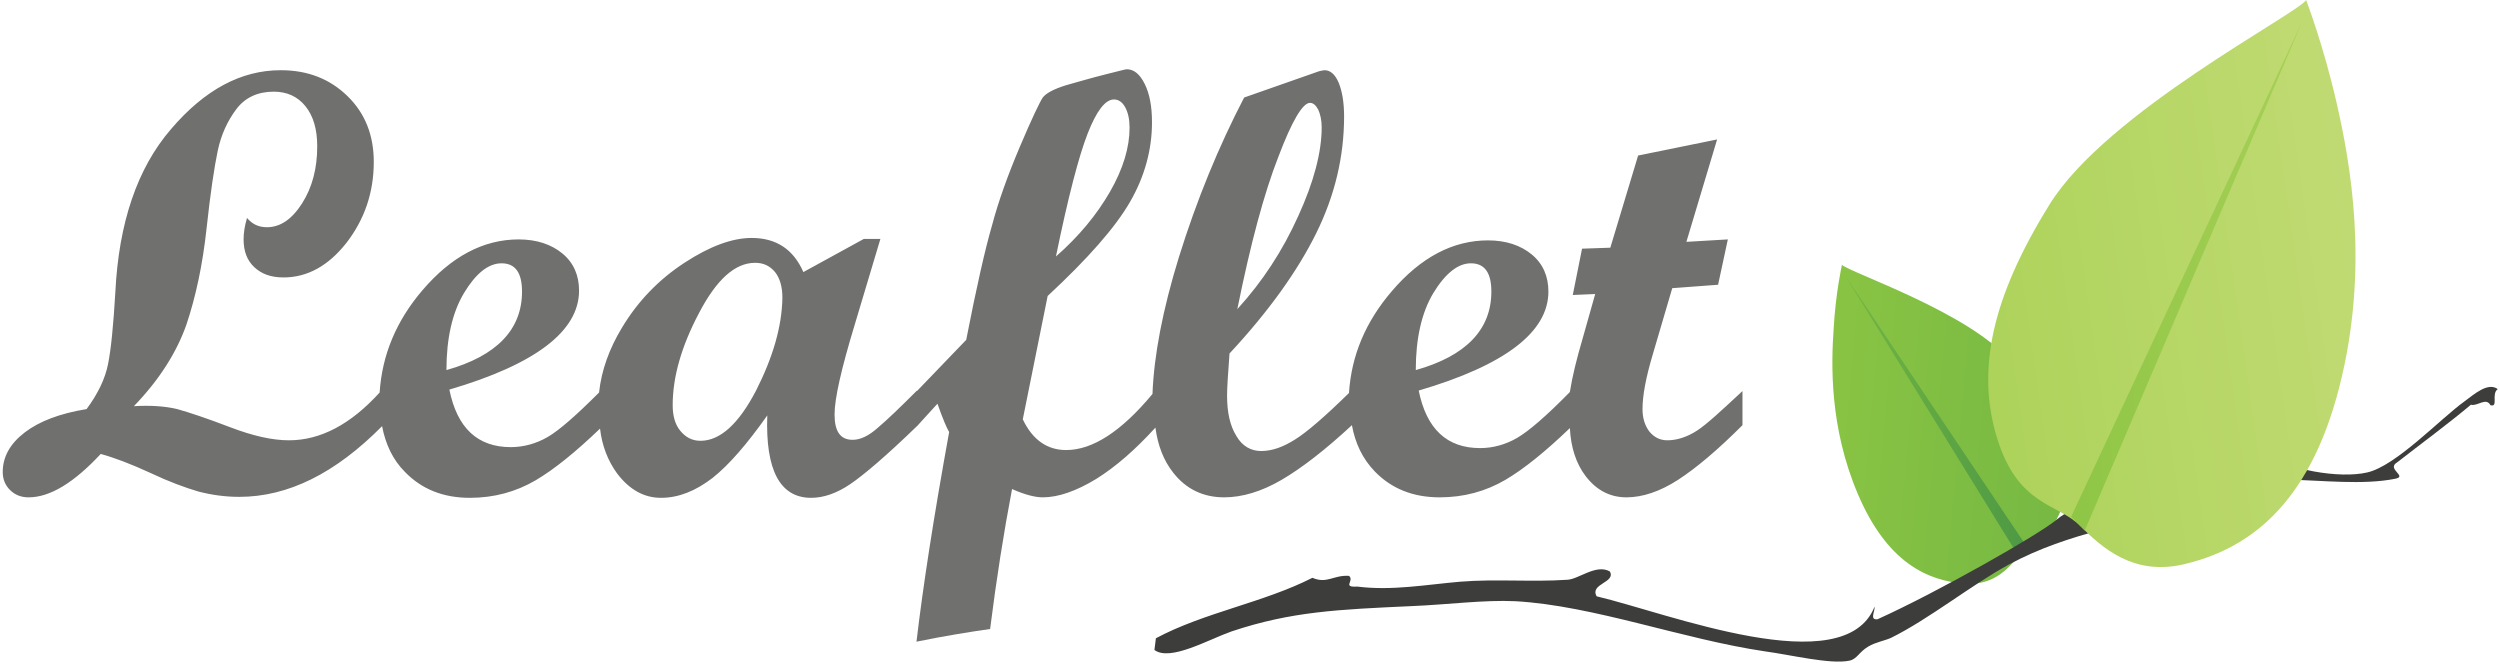
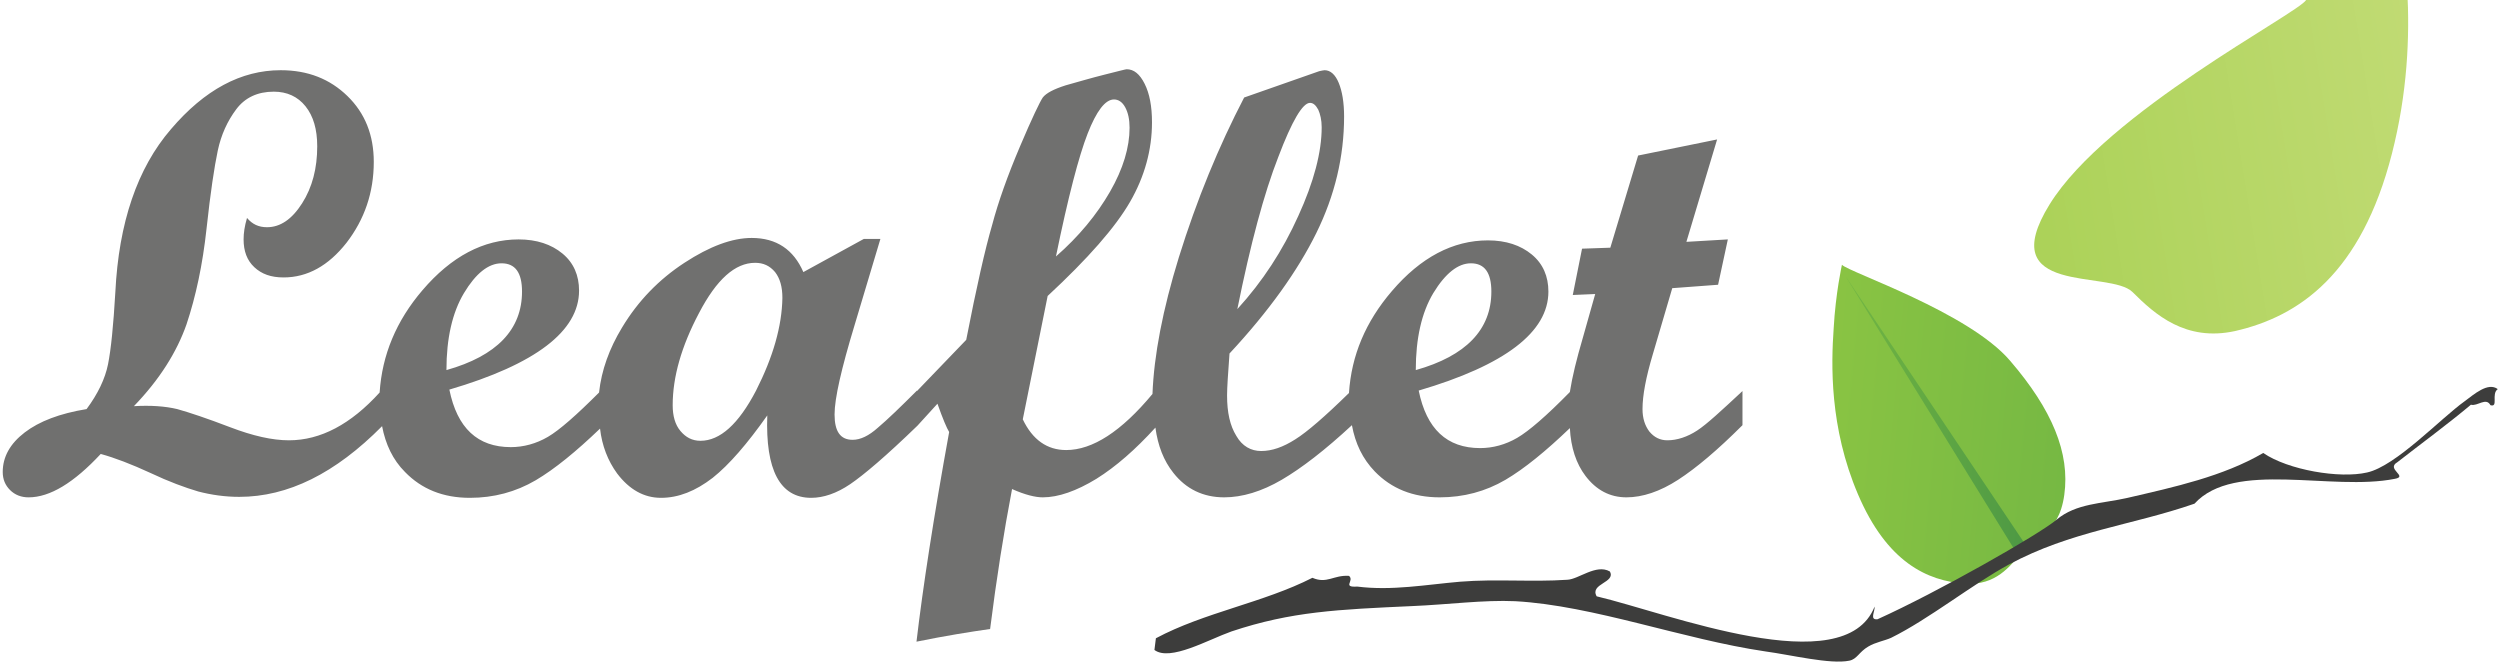
<svg xmlns="http://www.w3.org/2000/svg" width="3.77em" height="1em" viewBox="0 0 512 136">
  <defs>
    <linearGradient id="SVGi9Il4cYE" x1="-6.234%" x2="103.068%" y1="45.374%" y2="58.975%">
      <stop offset="0%" stop-color="#8AC443" />
      <stop offset="100%" stop-color="#75B843" />
    </linearGradient>
    <linearGradient id="SVGrNwKbezX" x1="-10.801%" x2="110.996%" y1="43.538%" y2="56.986%">
      <stop offset="0%" stop-color="#75B843" />
      <stop offset="100%" stop-color="#4B9744" />
    </linearGradient>
    <linearGradient id="SVGCv8XgdLm" x1="108.51%" x2="-3.274%" y1="41.458%" y2="65.747%">
      <stop offset="0%" stop-color="#C1DB74" />
      <stop offset="100%" stop-color="#ACD259" />
    </linearGradient>
    <linearGradient id="SVGQScLUcFX" x1="129.073%" x2="-25.413%" y1="38.386%" y2="61.919%">
      <stop offset="0%" stop-color="#ACD259" />
      <stop offset="100%" stop-color="#8AC443" />
    </linearGradient>
  </defs>
  <path fill="#70706F" d="M347.7 88.3c-2 1.3-4.1 2-6.1 2c-1.5 0-2.7-.6-3.7-1.8c-.9-1.2-1.4-2.7-1.4-4.6c0-2.8.7-6.5 2.1-11.2l4-13.6l9.4-.7l2-9.3l-8.5.5l6.3-21l-16.2 3.3l-5.7 18.9l-5.8.2l-1.9 9.5l4.6-.2l-2.6 9.2c-1.2 4.1-2.1 7.7-2.6 10.9c-4.8 4.9-8.4 8-10.8 9.4s-5 2.1-7.6 2.1c-6.8 0-11-3.9-12.6-11.8c17.7-5.2 26.6-12 26.6-20.3c0-3.1-1.1-5.7-3.4-7.6s-5.3-2.9-9-2.9c-7.2 0-13.8 3.5-19.7 10.4c-5.4 6.3-8.3 13.2-8.8 20.9c-4.9 4.8-8.6 8-11 9.5c-2.5 1.6-4.8 2.4-7 2.4c-2.1 0-3.9-1-5.1-3.1c-1.3-2.1-1.9-4.8-1.9-8.3c0-1.6.2-4.5.5-8.6c8.1-8.7 14-17 17.8-24.7s5.7-15.7 5.7-23.9c0-2.9-.4-5.2-1.1-6.9s-1.7-2.6-2.9-2.6c-.2 0-.6.1-1.1.2L254.8 20c-5.2 10-9.7 20.9-13.4 32.8c-3.3 10.7-5.1 20.1-5.4 28c-6.4 7.7-12.3 11.5-17.7 11.5c-3.9 0-6.9-2.1-8.9-6.3l5.1-25.3c8.3-7.7 13.9-14.1 16.9-19.3s4.5-10.7 4.5-16.3c0-3.3-.5-5.9-1.5-7.9s-2.2-3-3.7-3c-.2 0-1.7.4-4.5 1.1s-5.5 1.5-8 2.2c-2.5.8-4 1.6-4.7 2.5c-.6.9-2.2 4.2-4.7 10.1s-4.4 11.2-5.7 16.1c-1.4 4.8-3.2 12.7-5.3 23.5l-10.1 10.5v-.1c-3.4 3.4-6.1 6-8 7.6c-1.9 1.7-3.6 2.5-5.2 2.5c-2.5 0-3.7-1.7-3.7-5.2c0-3.3 1.4-9.4 4.1-18.3l5.3-17.7h-3.4l-12.4 6.8c-2-4.6-5.5-7-10.6-7q-6 0-13.8 5.1c-5.2 3.4-9.5 7.8-12.8 13.3c-2.6 4.3-4.2 8.7-4.7 13.3c-4.6 4.6-8.1 7.7-10.5 9.1s-5 2.1-7.6 2.1c-6.8 0-11-3.9-12.6-11.8c17.7-5.2 26.6-12 26.6-20.3c0-3.1-1.1-5.7-3.4-7.6s-5.3-2.9-9-2.9c-7.2 0-13.8 3.5-19.7 10.4c-5.4 6.3-8.3 13.3-8.8 21c-5.9 6.5-12.1 9.8-18.6 9.8c-3.4 0-7.4-.9-12.1-2.7s-8.3-3-10.8-3.7c-2.5-.6-5.5-.8-8.9-.6c5.3-5.5 8.8-11.1 10.8-16.8c1.9-5.7 3.3-12.2 4.1-19.6s1.6-12.7 2.3-16s2-6.1 3.8-8.5s4.4-3.6 7.7-3.6c2.7 0 4.9 1 6.5 3s2.4 4.7 2.4 8.2c0 4.5-1 8.4-3.1 11.7s-4.5 4.9-7.2 4.9c-1.7 0-3-.6-4.1-1.9c-.5 1.7-.7 3.1-.7 4.4c0 2.4.7 4.3 2.2 5.7s3.4 2.1 6 2.1c4.9 0 9.2-2.4 12.9-7.1c3.7-4.8 5.6-10.3 5.6-16.6q0-8.25-5.4-13.5c-3.6-3.5-8.1-5.3-13.7-5.3c-8.1 0-15.6 4-22.5 12.1c-6.9 8-10.7 19.2-11.4 33.4c-.4 6.9-.9 11.8-1.5 14.8s-2.1 6.1-4.4 9.2c-5.5.9-9.7 2.5-12.7 4.8Q.2 92.15.2 96.8c0 1.5.5 2.7 1.5 3.7S4 102 5.5 102c4.4 0 9.3-3 14.8-8.9q4.35 1.2 10.2 3.9c3.8 1.8 7.1 3 9.8 3.8c2.7.7 5.5 1.1 8.4 1.1c10 0 19.7-4.8 29.3-14.5c.7 3.7 2.2 6.9 4.7 9.4c3.4 3.5 7.8 5.3 13.3 5.3q7.35 0 13.5-3.6c3.9-2.3 8.3-5.9 13.2-10.6c.4 3.5 1.6 6.6 3.5 9.2c2.5 3.3 5.5 5 9 5c3.6 0 7.1-1.4 10.6-4.1c3.4-2.7 7.1-7 11.2-12.8c-.4 11.2 2.6 16.9 9 16.9c2.5 0 5.2-.9 8-2.8s7.4-5.8 13.8-12l4.1-4.5c1.1 3.1 1.9 5 2.4 5.8c-3.2 17.6-5.4 31.9-6.7 43c5.9-1.2 10.9-2 15.1-2.6c1.3-10.3 2.8-19.8 4.5-28.7c2.7 1.2 4.8 1.7 6.3 1.7c3.2 0 6.9-1.3 11-3.8c4-2.5 8-6 12.1-10.5c.5 3.7 1.7 6.8 3.7 9.3c2.6 3.3 6.1 5 10.4 5c3.7 0 7.7-1.2 11.8-3.6s8.9-6.1 14.4-11.2c.7 3.8 2.2 6.9 4.7 9.5c3.4 3.5 7.8 5.3 13.3 5.3q7.35 0 13.5-3.6c3.9-2.3 8.3-5.9 13.2-10.6c.2 4 1.3 7.3 3.2 9.8c2.2 2.9 5 4.4 8.4 4.4c3.3 0 6.9-1.2 10.6-3.6s8.1-6.1 13.2-11.2v-7c-4.3 4-7.3 6.8-9.3 8.1m-85.9-56.1c2.8-7.4 5-11.1 6.5-11.1c.7 0 1.2.5 1.7 1.4c.4.9.7 2.1.7 3.6c0 5.1-1.6 11.2-4.8 18.2c-3.2 7.1-7.3 13.4-12.5 19.1q4.05-20.1 8.4-31.2m-39.1-4.8c1.8-4.6 3.6-7 5.4-7c.9 0 1.7.5 2.3 1.6q.9 1.65.9 4.2c0 4-1.3 8.4-4 13.1s-6.4 9.2-11.1 13.3c2.5-12.2 4.7-20.6 6.5-25.2M102.5 54c2.8 0 4.2 1.9 4.2 5.8c0 7.8-5.2 13.2-15.5 16.1c0-6.5 1.2-11.8 3.6-15.8s5-6.1 7.7-6.1m52.2 26.1c-3.6 6.9-7.4 10.3-11.4 10.3c-1.7 0-3-.7-4.1-2s-1.6-3.1-1.6-5.3q0-8.7 5.4-18.9c3.6-6.9 7.4-10.3 11.5-10.3c1.7 0 3 .6 4.1 1.9c1 1.3 1.5 3 1.5 5.3c-.1 5.8-1.9 12.1-5.4 19M301.3 54c2.8 0 4.2 1.9 4.2 5.8c0 7.8-5.2 13.2-15.5 16.1c0-6.5 1.2-11.8 3.6-15.8c2.5-4.1 5.1-6.1 7.7-6.1" />
  <path fill="url(#SVGi9Il4cYE)" d="M377.4 54.3c1.3 1.5 26 9.7 34.5 19.7c8.6 10 12.3 18.9 11.1 27.5s-6.5 8.4-8.7 11.6c-2.3 3.1-5.5 7-11.5 6.6c-8-.5-16.2-4.5-22.1-18.3s-5.5-26.8-5-34c.4-7.3 1.7-13.1 1.7-13.1" />
  <path fill="url(#SVGrNwKbezX)" d="m378.1 56.6l37 55.2l-1.7 1.9z" />
  <path fill="#3D3D3C" d="m236.4 133.3l.3-2.4c9.9-5.3 22.1-7.3 32.1-12.4c3 1.3 4.3-.6 7.5-.4c1.2 1-1.5 2.4 1.7 2.2c7.1.9 14.1-.4 21.1-1c7.4-.6 14.7.1 22-.4c2.3-.1 5.9-3.3 8.7-1.7c1.3 2.3-4.2 2.5-2.7 5.1c14.5 3.4 50.8 17.8 57 2.1c.1 1-1.1 2.8.6 2.6c12.2-5.5 33-17.3 36.7-20.4c4-3.4 9.4-3.3 14.6-4.5c9.5-2.2 19.6-4.4 27.8-9.2c5.1 3.5 15.7 5.3 21.3 4c5.9-1.3 15.1-11.1 20-14.6c1.9-1.4 4.8-4 6.8-2.5c-1.4 1 .2 3.8-1.5 3.3c-.9-1.7-2.7.3-4-.1c-4.9 4.1-10.1 7.9-15.1 11.8c-2.4 1.4 2.3 2.9-.5 3.4c-13 2.6-32.9-3.9-41.1 5.1c-13 4.5-25.3 5.6-38.1 12.5c-7.4 4-16.4 11.2-24.1 15c-1.3.6-3.2.9-4.7 1.8c-1.9 1.1-2.3 2.6-3.9 2.9c-3.9.8-12-1.2-17.2-1.9c-17-2.5-35.2-9.4-51.3-10.3c-6.4-.3-13.9.7-21.1 1c-15.3.7-24.8 1.1-37.1 5.2c-4.8 1.7-12.6 6.2-15.8 3.8" />
-   <path fill="url(#SVGCv8XgdLm)" d="M472.6 0c-1.7 2.8-40.9 23-52.6 41.9c-11.8 19-15.1 33.9-10.8 47.9s12.4 13.4 17 18s10.9 10.2 21 8c13.2-3 25.9-11.8 32.2-36.4s2.2-46.2-.5-58.1S472.6 0 472.6 0" />
-   <path fill="url(#SVGQScLUcFX)" d="M471.9 4.2L424.4 106l2.8 2.8z" />
+   <path fill="url(#SVGCv8XgdLm)" d="M472.6 0c-1.7 2.8-40.9 23-52.6 41.9s12.4 13.4 17 18s10.9 10.2 21 8c13.2-3 25.9-11.8 32.2-36.4s2.2-46.2-.5-58.1S472.6 0 472.6 0" />
</svg>